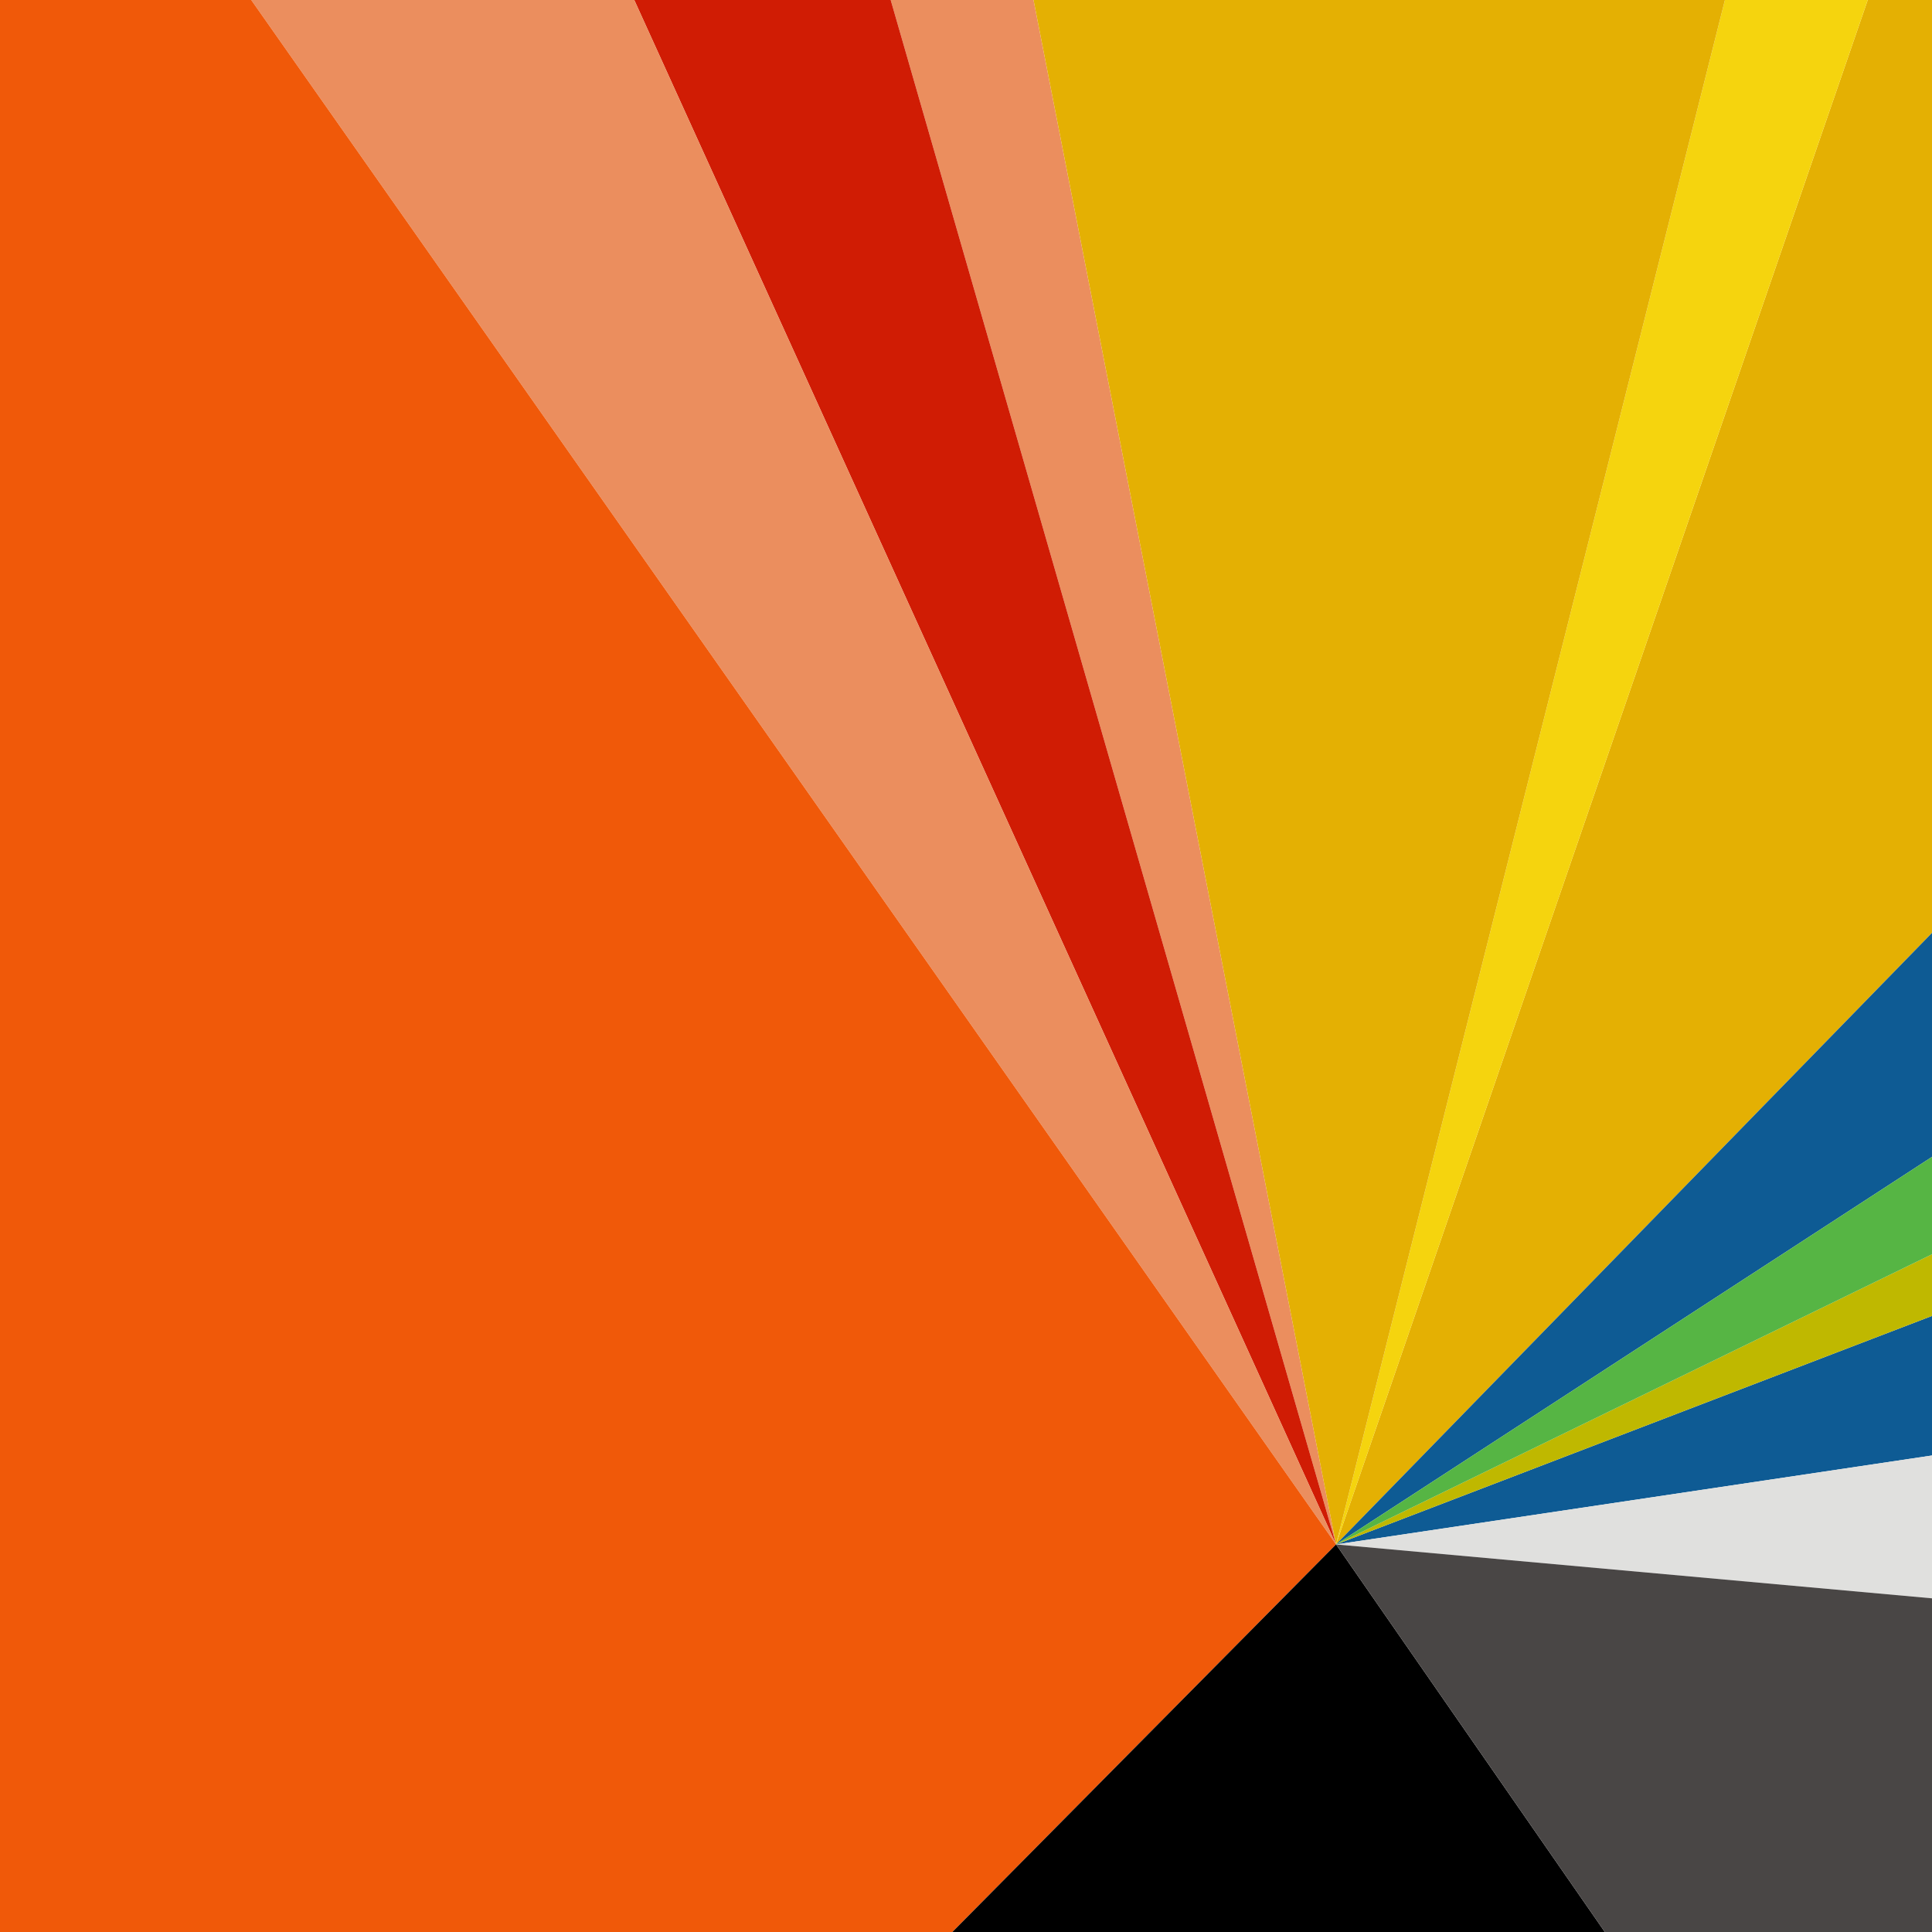
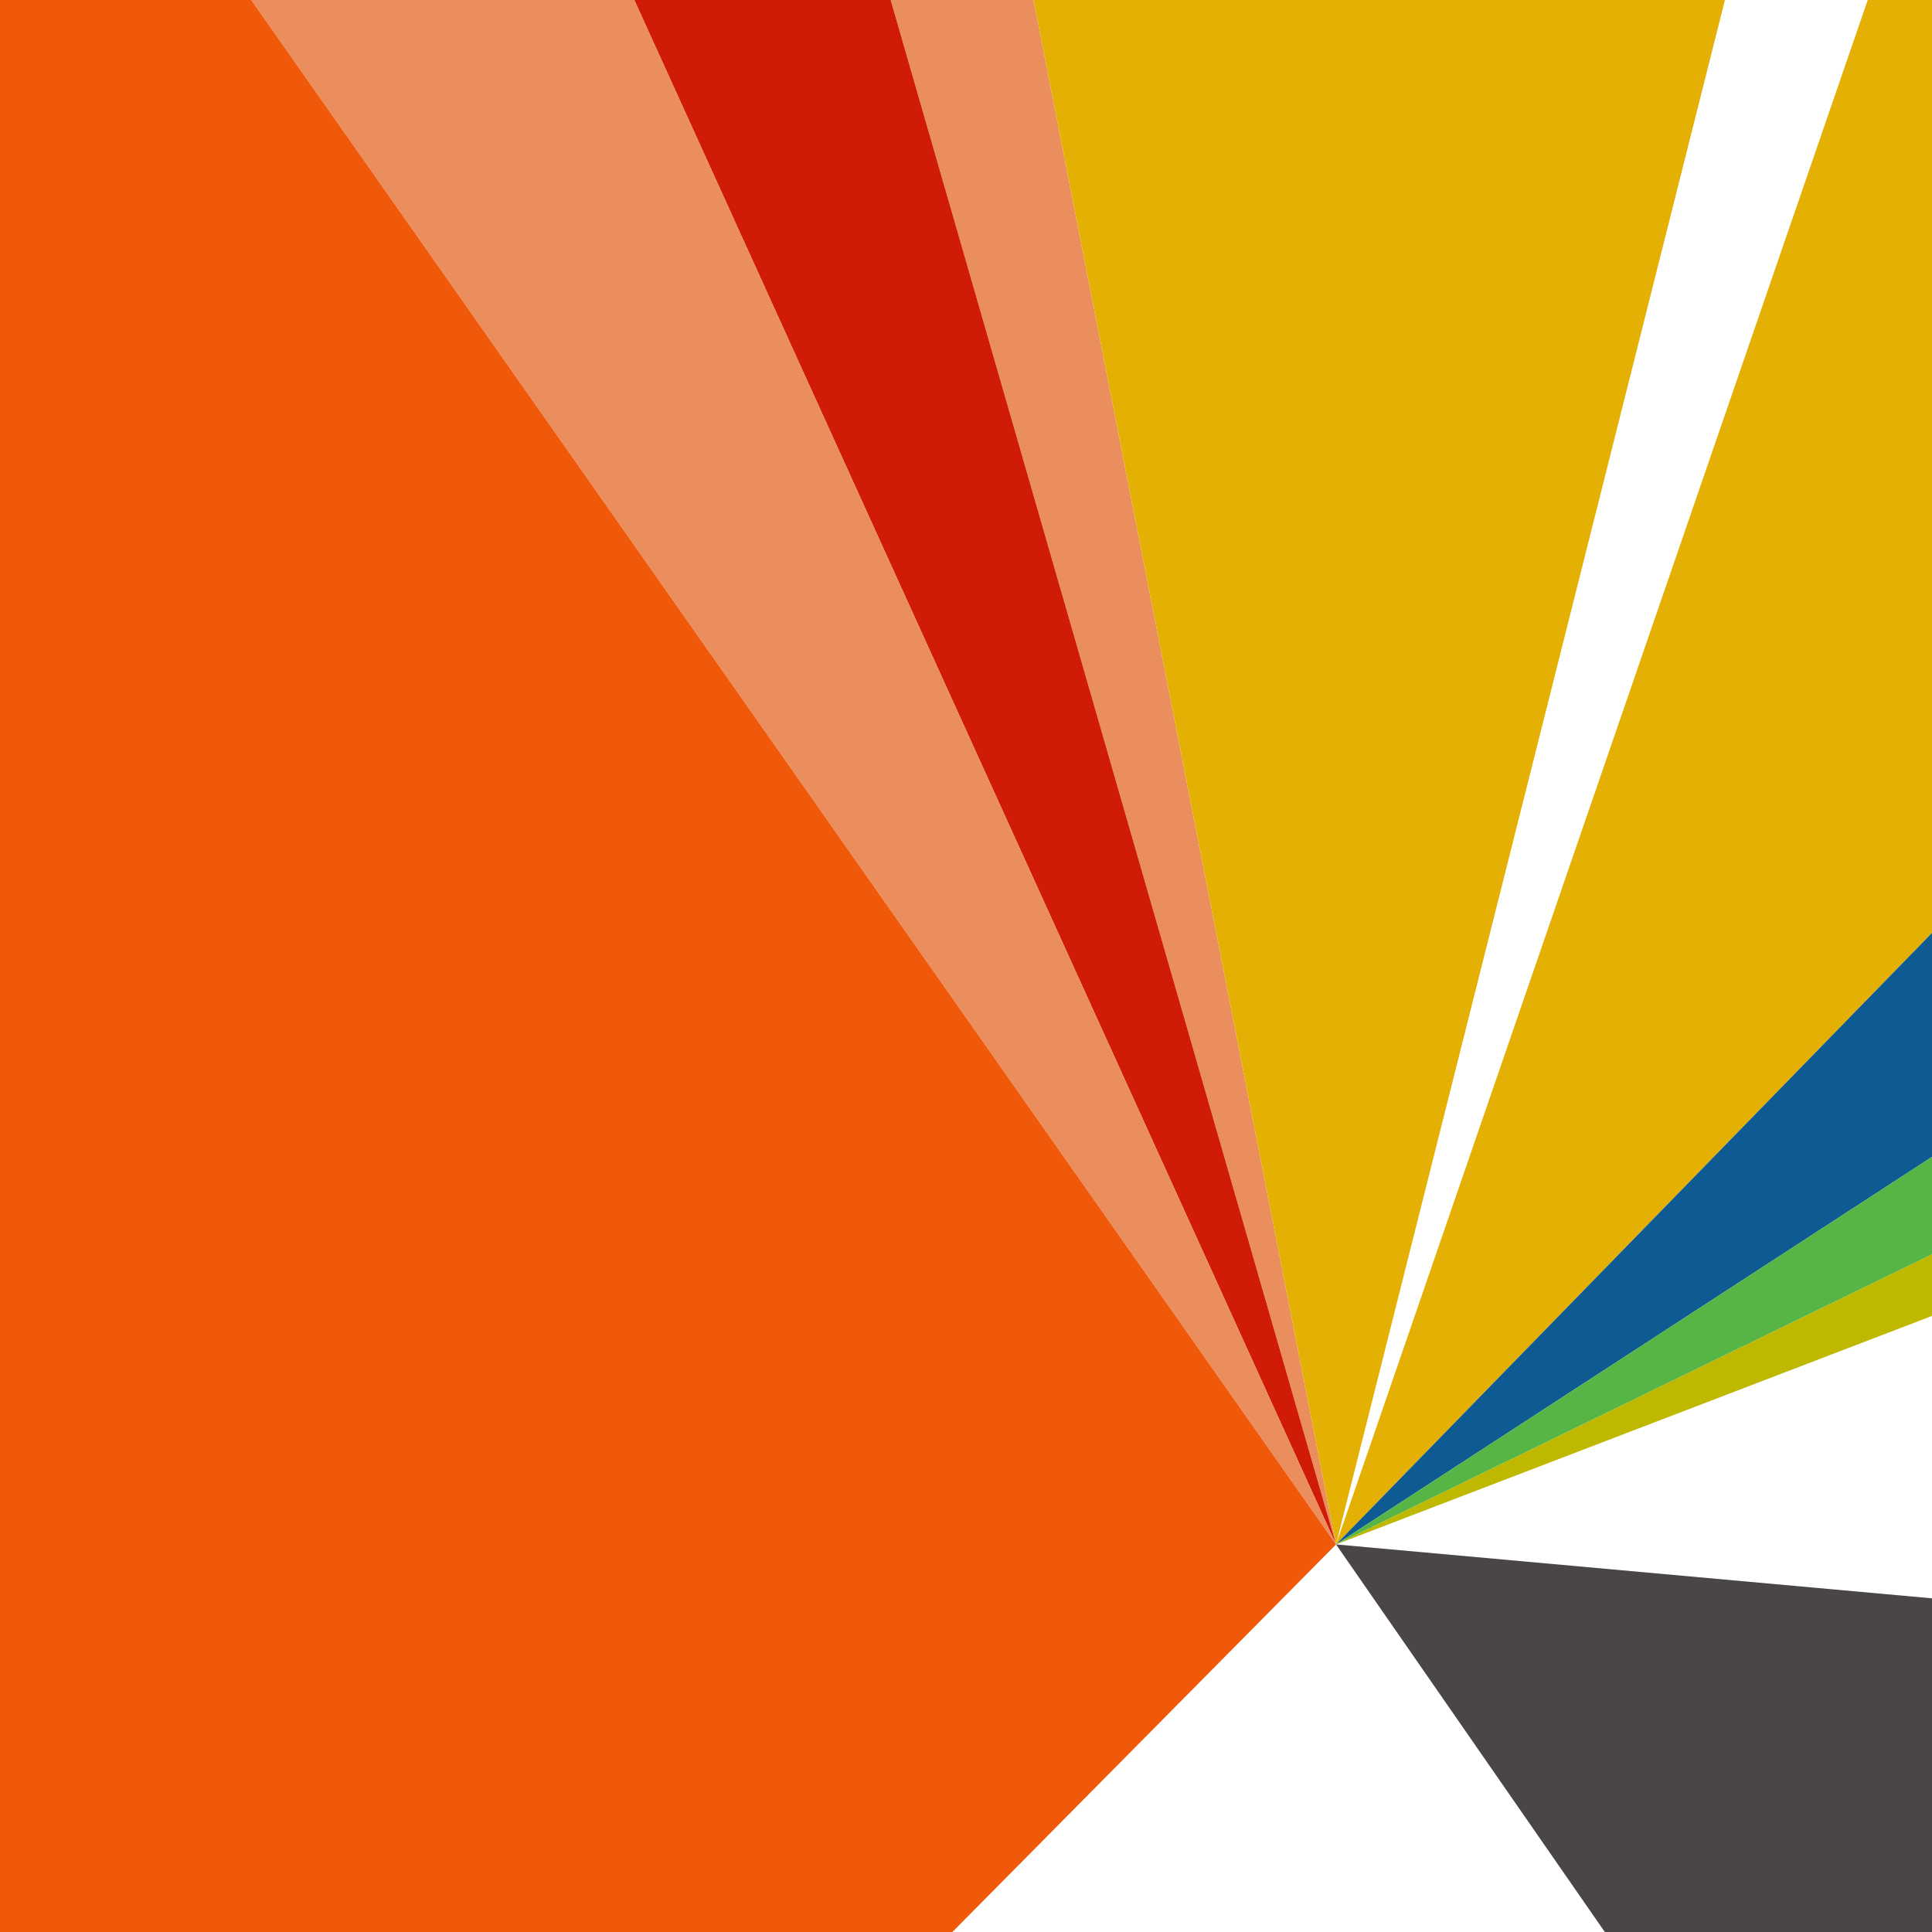
<svg xmlns="http://www.w3.org/2000/svg" viewBox="0 0 2000 2000">
  <title>ZE3kr</title>
  <polygon points="1069.9 0 1383.07 1598.79 922.04 0 1069.9 0" style="fill:#eb8e5e" />
  <polygon points="2000 0 2000 965.73 1383.07 1598.79 1933.47 0 2000 0" style="fill:#e4b003" />
  <polygon points="2000 965.73 2000 1197.58 1383.07 1598.79 2000 965.73" style="fill:#0e5b94" />
  <polygon points="922.04 0 1383.07 1598.79 656.59 0 922.04 0" style="fill:#d01c04" />
-   <polygon points="2000 1362.24 2000 1506.71 1383.07 1598.79 2000 1362.24" style="fill:#0e5b94" />
  <polygon points="656.59 0 1383.07 1598.79 260.08 0 656.59 0" style="fill:#eb8e5e" />
-   <polygon points="2000 1506.71 2000 1654.58 1383.07 1598.79 2000 1506.71" style="fill:#e0e0de" />
-   <polygon points="1933.47 0 1383.07 1598.79 1785.63 0 1933.47 0" style="fill:#f5d40e" />
  <polygon points="260.08 0 1383.07 1598.79 985.89 2000 0 2000 0 0 260.08 0" style="fill:#f05909" />
  <polygon points="1069.9 0 1785.63 0 1383.07 1598.79 1069.9 0" style="fill:#e4b003" />
-   <polygon points="1383.07 1598.79 1661.29 2000 985.89 2000 1383.07 1598.79" />
  <polygon points="2000 1654.58 2000 2000 1661.29 2000 1383.07 1598.79 2000 1654.58" style="fill:#494645" />
  <polygon points="2000 1298.39 2000 1362.24 1383.07 1598.79 2000 1298.39" style="fill:#bfb800" />
  <polygon points="2000 1197.58 2000 1298.39 1383.07 1598.79 2000 1197.58" style="fill:#56b544" />
</svg>